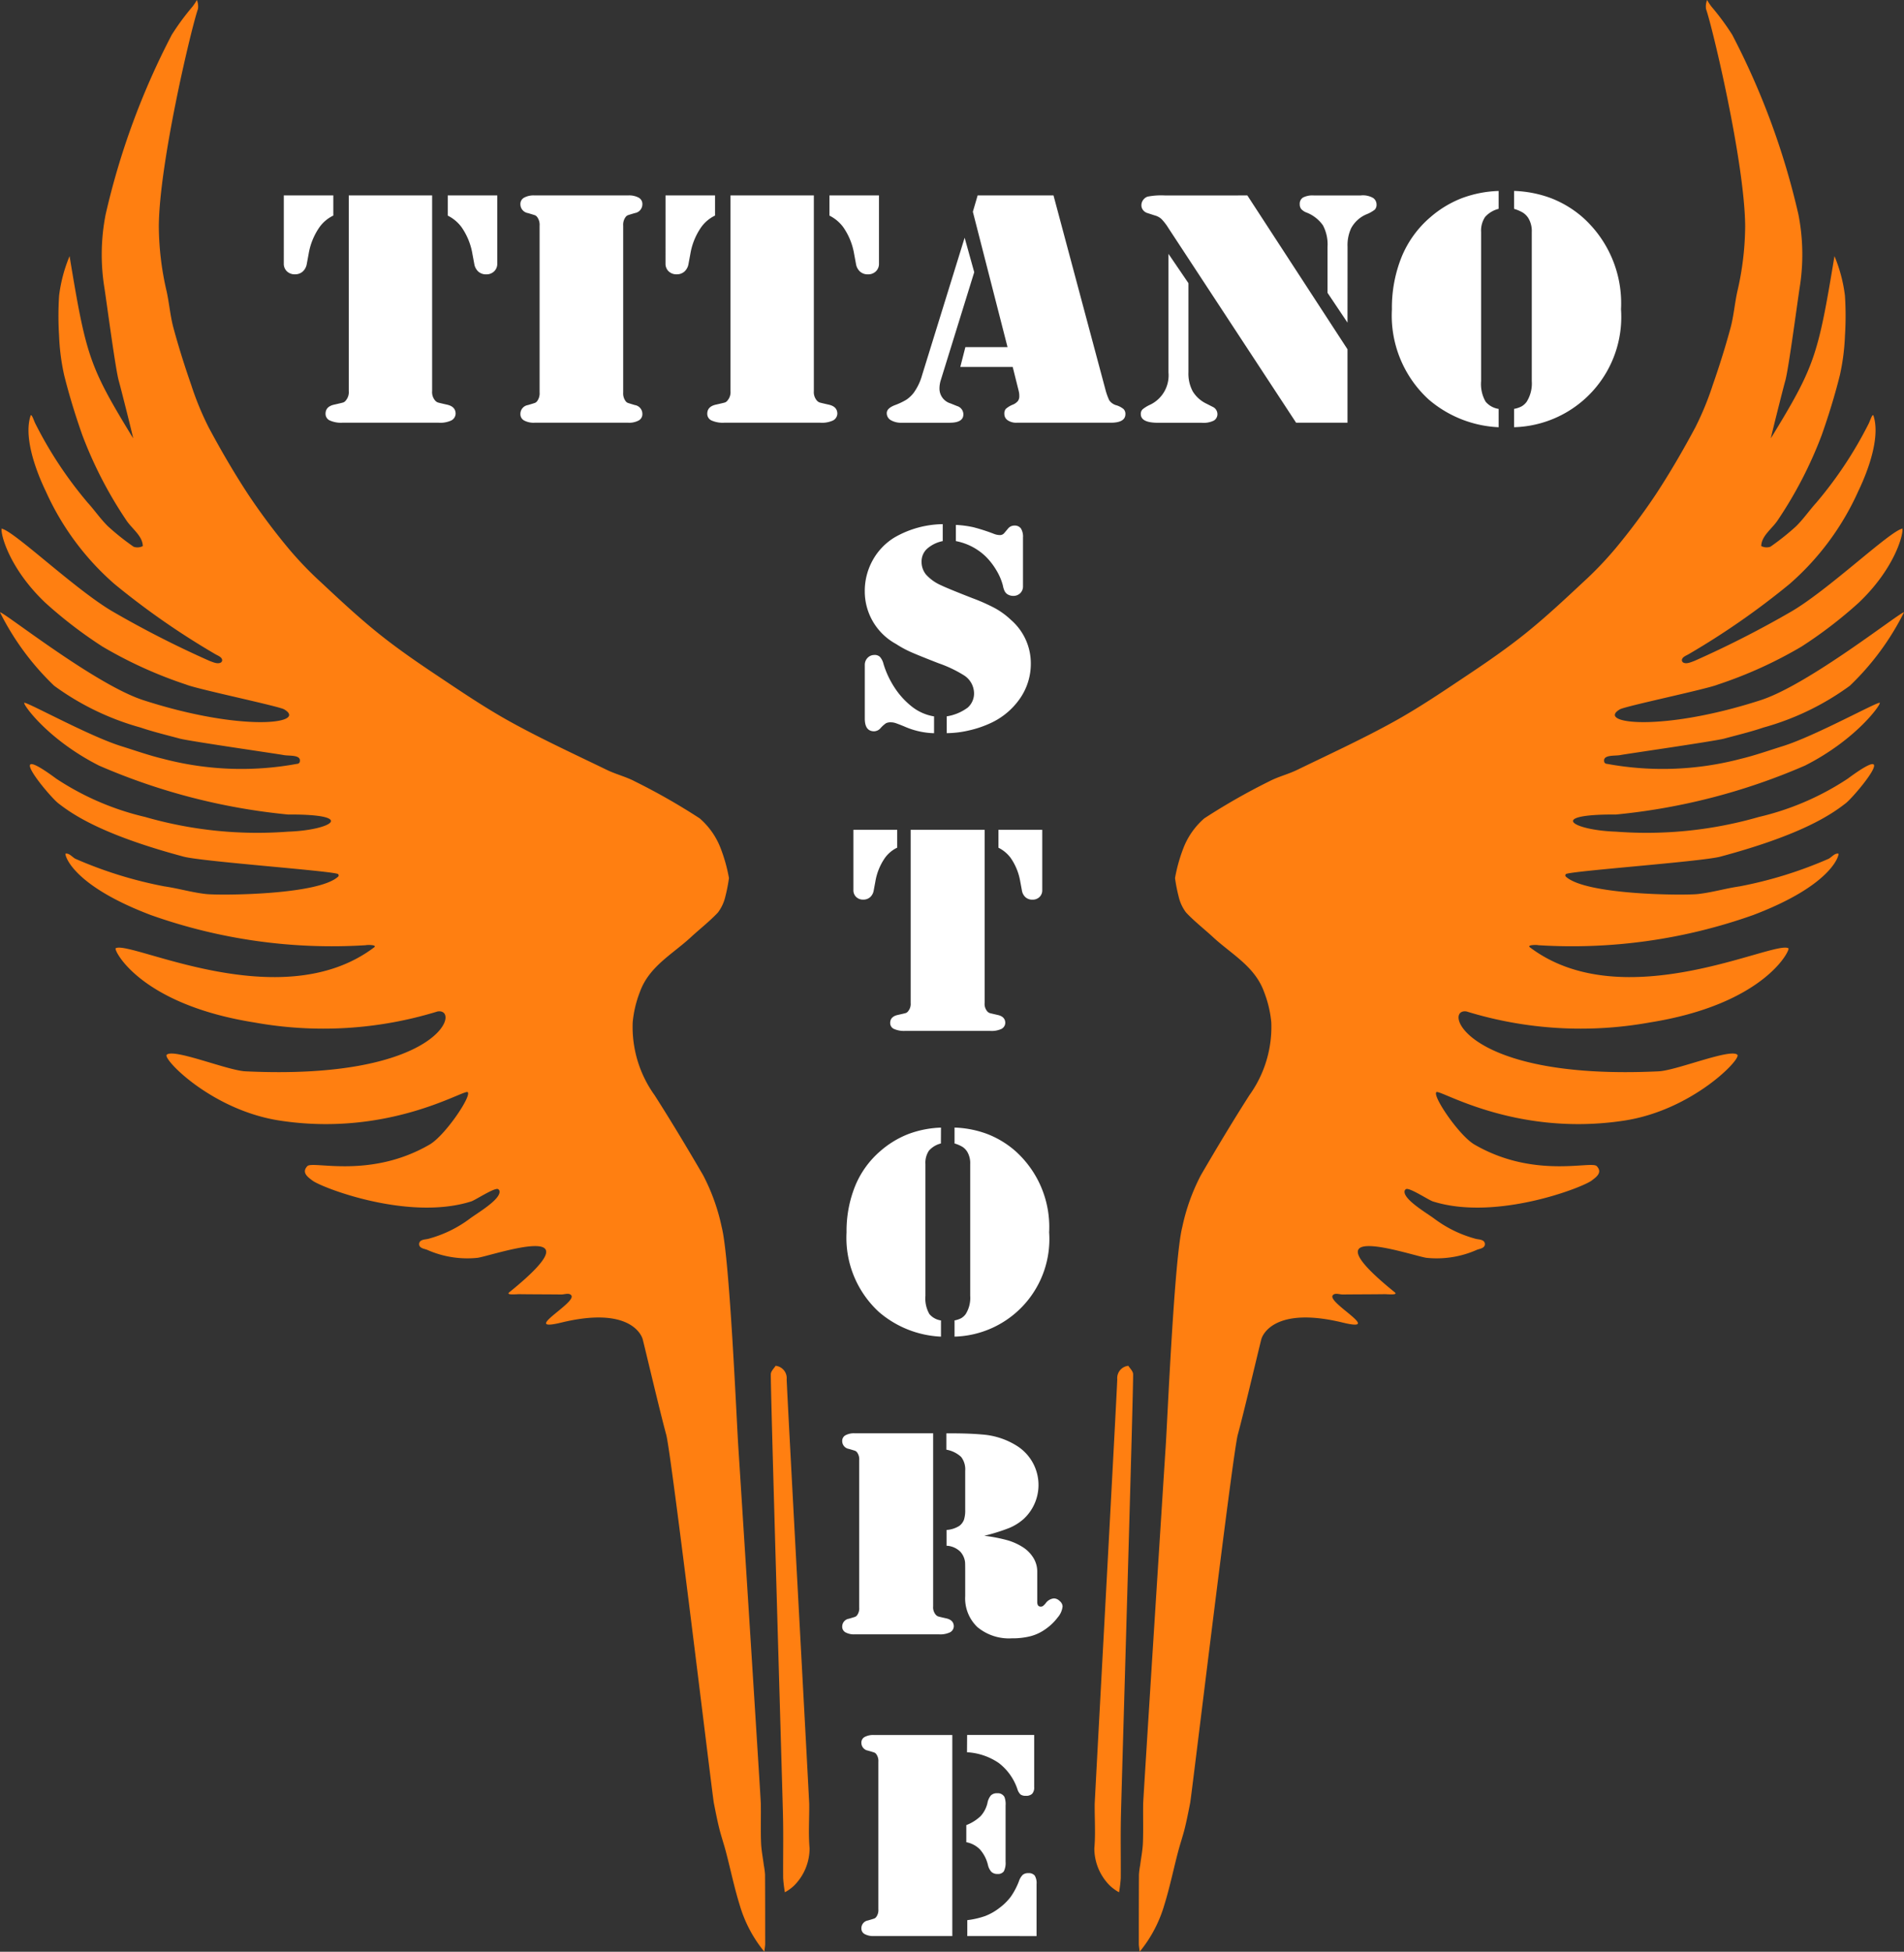
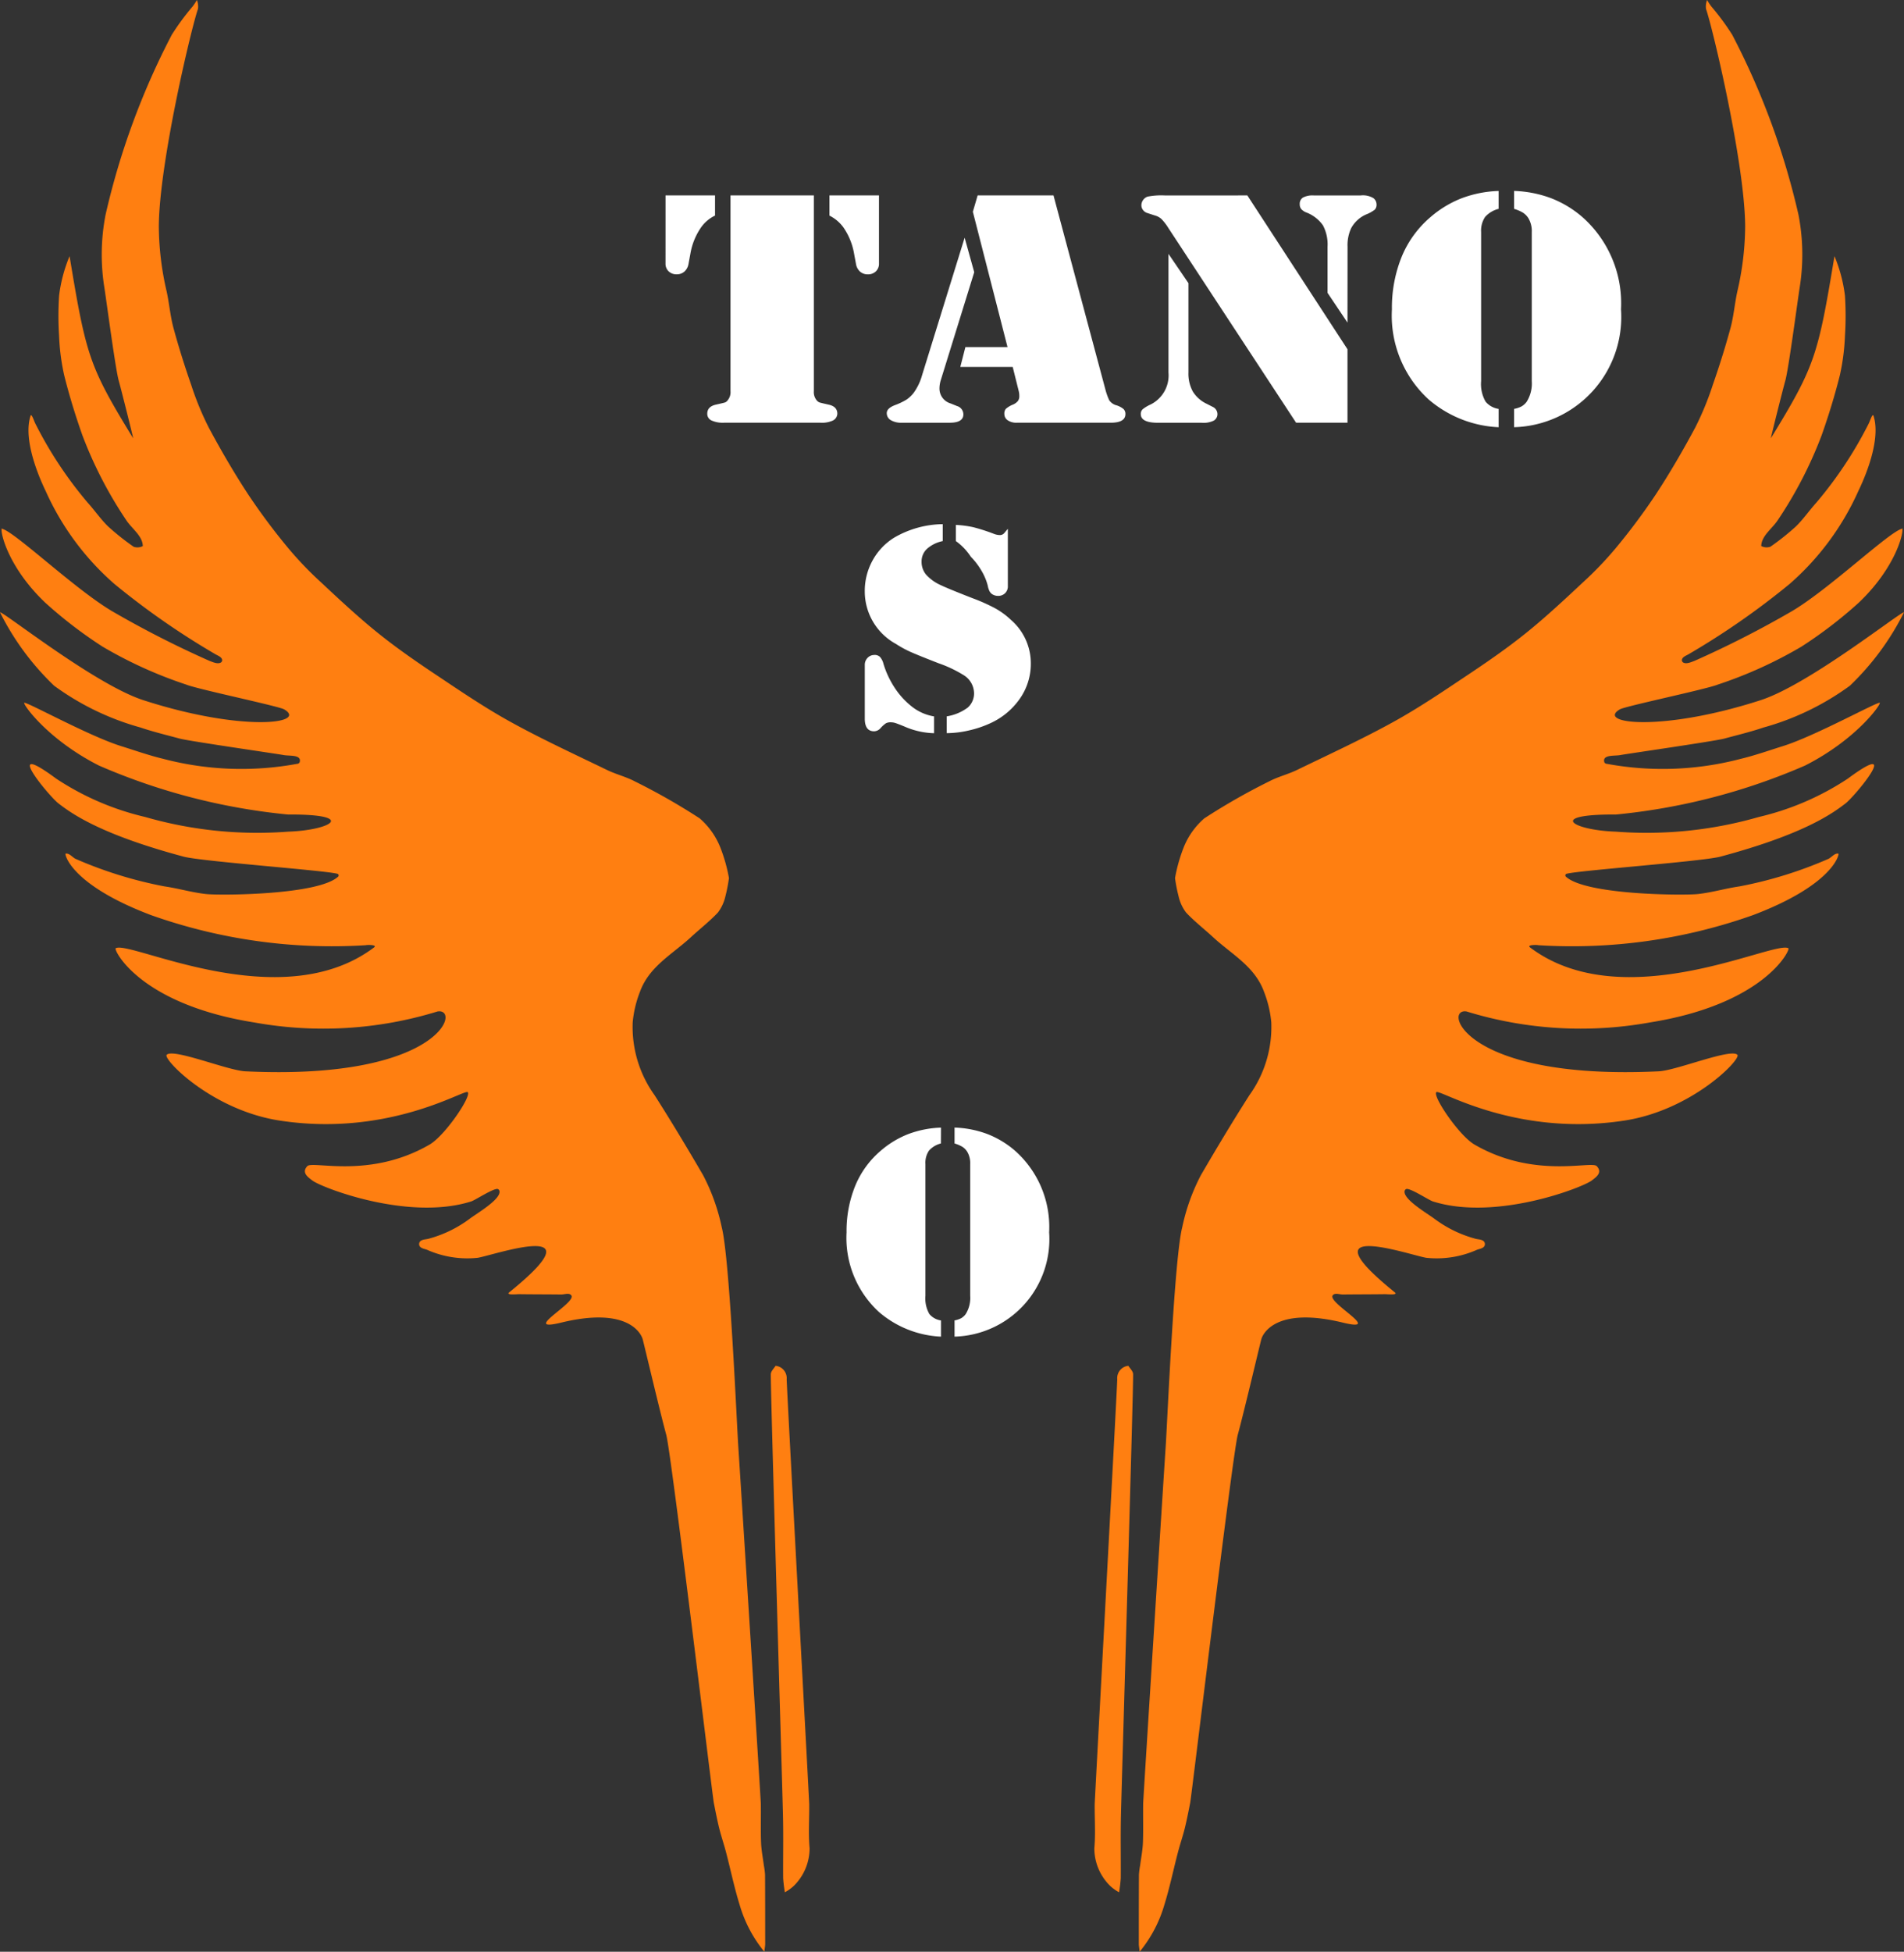
<svg xmlns="http://www.w3.org/2000/svg" width="131.767" height="135.017" viewBox="0 0 131.767 135.017">
  <rect x="0" y="0" width="131.767" height="135.017" fill="#333333" stroke="none" />
  <g id="Raggruppa_3644" data-name="Raggruppa 3644" transform="translate(-43.494)">
    <g id="Raggruppa_2398" data-name="Raggruppa 2398" transform="translate(43.494)">
      <path id="Tracciato_29692" data-name="Tracciato 29692" d="M96.39,135.017a9.137,9.137,0,0,1-1.713-3.259c-.369-1.19-.622-2.417-.937-3.624-.145-.556-.334-1.1-.472-1.658-.144-.581-.257-1.171-.374-1.759-.1-.518-2.937-24.16-3.291-25.458-.451-1.652-1.526-6.233-1.634-6.622-.094-.337-.959-2.274-5.618-1.147-2.881.7,1.035-1.347.685-1.871-.141-.211-.473-.067-.7-.069-.972-.012-1.944-.008-2.915-.022-.177,0-.947.083-.684-.129,6.4-5.172-1.1-2.555-2.188-2.386a6.853,6.853,0,0,1-3.516-.562c-.164-.063-.558-.1-.532-.411s.443-.288.635-.342A8.406,8.406,0,0,0,76,84.31c.494-.374,2.13-1.316,2.065-1.9a.191.191,0,0,0-.126-.158c-.285-.068-1.555.771-1.834.859-4.342,1.376-10.35-.956-10.987-1.441-.312-.237-.777-.552-.354-1,.367-.391,4.322.908,8.461-1.492,1.064-.617,2.926-3.364,2.636-3.626-.235-.213-5.462,3.124-13.011,1.967-4.7-.72-8.108-4.261-7.82-4.551.46-.466,4.206,1.084,5.446,1.143,13.492.644,14.962-4.4,13.3-4.141a26.845,26.845,0,0,1-12.684.761c-7.964-1.266-9.738-5.037-9.595-5.129.943-.6,11.419,4.814,17.886-.064.241-.182-.456-.184-.584-.15A37.449,37.449,0,0,1,53.93,63.3c-5.593-2.122-5.965-4.231-5.9-4.245.248-.053.454.226.674.35a28.72,28.72,0,0,0,6.165,1.912c.973.14,1.928.428,2.9.532.914.1,7.776.08,9.137-1.216a.129.129,0,0,0-.013-.163c-.208-.209-9.393-.862-10.693-1.21-5.777-1.546-7.758-2.985-8.666-3.686-.659-.509-4-4.556-.146-1.706a18.974,18.974,0,0,0,6.146,2.647,28.046,28.046,0,0,0,9.882,1.018c3.016-.1,4.833-1.216.01-1.186a43.231,43.231,0,0,1-13.083-3.387c-3.553-1.8-5.274-4.245-5.171-4.34.12-.11,4.488,2.308,6.72,3,.961.3,1.912.638,2.889.872a21.247,21.247,0,0,0,9.248.353c.059,0,.184-.027.21-.141.122-.522-.741-.391-1.128-.473-.278-.059-6.53-.96-7.18-1.137-.906-.246-1.822-.463-2.71-.765a18.465,18.465,0,0,1-5.981-2.892,18.405,18.405,0,0,1-3.747-5.08c.245-.042,6.579,5,9.924,6.08,6.824,2.207,11.4,1.629,9.749.638-.377-.226-5.979-1.391-6.774-1.713a29.9,29.9,0,0,1-5.8-2.629A30.555,30.555,0,0,1,46.634,41.7c-2.518-2.388-3.117-4.792-3.021-5.126.016-.057-.059-.01,0,0,.856.15,5.2,4.327,7.786,5.792a69.629,69.629,0,0,0,6.607,3.358c.243.087.561.242.786.1a.192.192,0,0,0,.071-.2c-.055-.193-.3-.269-.472-.372a53.227,53.227,0,0,1-6.978-4.854,18.607,18.607,0,0,1-4.742-6.395c-.093-.208-1.679-3.337-1.064-5.236.069-.212.243.376.351.571a27.706,27.706,0,0,0,3.607,5.438c.487.536.9,1.148,1.416,1.647a16.978,16.978,0,0,0,1.762,1.4.8.8,0,0,0,.634-.046c-.015-.717-.772-1.209-1.159-1.813a28.605,28.605,0,0,1-3.026-5.862c-.481-1.362-.909-2.75-1.258-4.151a15.18,15.18,0,0,1-.351-2.716,21.692,21.692,0,0,1,0-2.769,10.348,10.348,0,0,1,.726-2.747c1.147,6.951,1.367,7.634,4.4,12.6.032.053-.822-3.363-1-3.991-.224-.811-.79-5.095-.988-6.408a14.418,14.418,0,0,1,.081-5.073A51.769,51.769,0,0,1,55.385,2.4,17.248,17.248,0,0,1,56.8.476,3.561,3.561,0,0,0,57.119,0a1.206,1.206,0,0,1,.074.625c-.431,1.2-2.675,10.6-2.708,15.018a20.287,20.287,0,0,0,.541,4.514c.184.842.251,1.712.476,2.541.36,1.326.774,2.639,1.227,3.937a20.5,20.5,0,0,0,1.214,2.947c.846,1.578,1.749,3.132,2.731,4.628a44.165,44.165,0,0,0,2.778,3.721,24.677,24.677,0,0,0,2.269,2.364c1.274,1.19,2.551,2.384,3.907,3.477,1.277,1.03,2.633,1.969,4,2.881,1.714,1.145,3.424,2.309,5.225,3.3,2.164,1.194,4.417,2.229,6.643,3.309.63.306,1.331.472,1.947.8a43.934,43.934,0,0,1,4.475,2.552,5.2,5.2,0,0,1,1.442,2.051,11.132,11.132,0,0,1,.582,2.079,11.3,11.3,0,0,1-.25,1.276,2.925,2.925,0,0,1-.514,1.106c-.578.615-1.253,1.136-1.875,1.711-1.267,1.173-2.89,2.018-3.523,3.78a7.736,7.736,0,0,0-.5,2.1,8.084,8.084,0,0,0,1.513,5.043c1.162,1.818,2.272,3.67,3.359,5.535a13.9,13.9,0,0,1,1.29,3.6c.556,2.145,1.042,13.7,1.149,15.215.031.435,1.549,24.281,1.555,24.643.016.9-.016,1.8.017,2.7.019.528.124,1.053.192,1.579a5.419,5.419,0,0,1,.084.647c.009,1.6.009,3.208.009,4.812C96.448,134.6,96.423,134.719,96.39,135.017Z" transform="translate(-43.494)" fill="#ff7f11" />
      <path id="Tracciato_29693" data-name="Tracciato 29693" d="M220,347.307a9.612,9.612,0,0,1-.118-.974c-.011-1.458.022-2.916-.013-4.373-.064-2.643-.888-30.2-.84-30.528.029-.2.22-.374.33-.547a.857.857,0,0,1,.766.925c0,.535,1.558,29.1,1.561,29.393.01,1.02-.066,2.047.025,3.059a3.648,3.648,0,0,1-1.092,2.6A3.15,3.15,0,0,1,220,347.307Z" transform="translate(-165.683 -216.402)" fill="#ff7f11" />
    </g>
    <g id="Raggruppa_2399" data-name="Raggruppa 2399" transform="translate(119.218)">
      <path id="Tracciato_29694" data-name="Tracciato 29694" d="M302.877,135.017a9.137,9.137,0,0,0,1.713-3.259c.369-1.19.621-2.417.937-3.624.145-.556.334-1.1.472-1.658.144-.581.257-1.171.374-1.759.1-.518,2.937-24.16,3.292-25.458.451-1.652,1.526-6.233,1.634-6.622.094-.337.959-2.274,5.618-1.147,2.881.7-1.035-1.347-.685-1.871.141-.211.474-.067.7-.069.972-.012,1.944-.008,2.915-.022.177,0,.947.083.684-.129-6.4-5.172,1.1-2.555,2.188-2.386a6.853,6.853,0,0,0,3.516-.562c.164-.063.558-.1.532-.411s-.443-.288-.635-.342a8.409,8.409,0,0,1-2.859-1.388c-.494-.374-2.13-1.316-2.065-1.9a.191.191,0,0,1,.126-.158c.285-.068,1.555.771,1.834.859,4.342,1.376,10.35-.956,10.987-1.441.312-.237.777-.552.354-1-.367-.391-4.322.908-8.461-1.492-1.064-.617-2.926-3.364-2.636-3.626.235-.213,5.462,3.124,13.011,1.967,4.7-.72,8.108-4.261,7.82-4.551-.46-.466-4.206,1.084-5.446,1.143-13.492.644-14.962-4.4-13.3-4.141a26.845,26.845,0,0,0,12.684.761c7.964-1.266,9.738-5.037,9.595-5.129-.943-.6-11.419,4.814-17.886-.064-.241-.182.456-.184.583-.15A37.448,37.448,0,0,0,345.337,63.3c5.593-2.122,5.965-4.231,5.9-4.245-.248-.053-.454.226-.674.35a28.715,28.715,0,0,1-6.165,1.912c-.973.14-1.928.428-2.9.532-.914.1-7.776.08-9.137-1.216a.128.128,0,0,1,.012-.163c.208-.209,9.393-.862,10.693-1.21,5.777-1.546,7.758-2.985,8.666-3.686.66-.509,4-4.556.146-1.706a18.975,18.975,0,0,1-6.145,2.647,28.048,28.048,0,0,1-9.882,1.018c-3.016-.1-4.833-1.216-.01-1.186a43.231,43.231,0,0,0,13.083-3.387c3.553-1.8,5.274-4.245,5.171-4.34-.12-.11-4.488,2.308-6.72,3-.961.3-1.912.638-2.889.872a21.247,21.247,0,0,1-9.248.353c-.059,0-.184-.027-.21-.141-.122-.522.741-.391,1.128-.473.278-.059,6.531-.96,7.18-1.137.906-.246,1.822-.463,2.71-.765a18.465,18.465,0,0,0,5.981-2.892,18.4,18.4,0,0,0,3.747-5.08c-.245-.042-6.579,5-9.924,6.08-6.824,2.207-11.4,1.629-9.749.638.377-.226,5.979-1.391,6.774-1.713a29.9,29.9,0,0,0,5.8-2.629,30.551,30.551,0,0,0,3.961-3.035c2.518-2.388,3.117-4.792,3.021-5.126-.016-.057.059-.01,0,0-.856.15-5.2,4.327-7.786,5.792a69.671,69.671,0,0,1-6.607,3.358c-.243.087-.561.242-.786.1a.192.192,0,0,1-.071-.2c.055-.193.3-.269.472-.372a53.223,53.223,0,0,0,6.978-4.854,18.607,18.607,0,0,0,4.742-6.395c.093-.208,1.678-3.337,1.064-5.236-.069-.212-.243.376-.35.571a27.721,27.721,0,0,1-3.608,5.438c-.487.536-.9,1.148-1.416,1.647a16.976,16.976,0,0,1-1.762,1.4.8.8,0,0,1-.634-.046c.015-.717.772-1.209,1.159-1.813a28.606,28.606,0,0,0,3.026-5.862c.481-1.362.909-2.75,1.258-4.151a15.18,15.18,0,0,0,.351-2.716,21.7,21.7,0,0,0,0-2.769,10.351,10.351,0,0,0-.726-2.747c-1.147,6.951-1.367,7.634-4.4,12.6-.032.053.822-3.363,1-3.991.224-.811.79-5.095.988-6.408a14.419,14.419,0,0,0-.081-5.073A51.771,51.771,0,0,0,343.882,2.4,17.249,17.249,0,0,0,342.464.476,3.563,3.563,0,0,1,342.147,0a1.206,1.206,0,0,0-.074.625c.431,1.2,2.675,10.6,2.708,15.018a20.285,20.285,0,0,1-.541,4.514c-.185.842-.251,1.712-.476,2.541-.36,1.326-.774,2.639-1.227,3.937a20.5,20.5,0,0,1-1.214,2.947c-.846,1.578-1.749,3.132-2.731,4.628a44.232,44.232,0,0,1-2.778,3.721,24.68,24.68,0,0,1-2.269,2.364c-1.274,1.19-2.551,2.384-3.907,3.477-1.277,1.03-2.633,1.969-4,2.881-1.714,1.145-3.424,2.309-5.225,3.3-2.164,1.194-4.417,2.229-6.643,3.309-.63.306-1.331.472-1.947.8a43.925,43.925,0,0,0-4.475,2.552,5.2,5.2,0,0,0-1.442,2.051,11.134,11.134,0,0,0-.582,2.079,11.3,11.3,0,0,0,.25,1.276,2.92,2.92,0,0,0,.514,1.106c.578.615,1.253,1.136,1.875,1.711,1.267,1.173,2.89,2.018,3.523,3.78a7.736,7.736,0,0,1,.5,2.1,8.084,8.084,0,0,1-1.513,5.043c-1.162,1.818-2.272,3.67-3.359,5.535a13.9,13.9,0,0,0-1.29,3.6c-.556,2.145-1.042,13.7-1.149,15.215-.031.435-1.549,24.281-1.555,24.643-.015.9.016,1.8-.017,2.7-.019.528-.124,1.053-.192,1.579a5.43,5.43,0,0,0-.084.647c-.009,1.6-.009,3.208-.009,4.812C302.819,134.6,302.843,134.719,302.877,135.017Z" transform="translate(-299.73)" fill="#ff7f11" />
      <path id="Tracciato_29695" data-name="Tracciato 29695" d="M294.376,347.307a9.519,9.519,0,0,0,.118-.974c.011-1.458-.022-2.916.013-4.373.064-2.643.888-30.2.84-30.528-.029-.2-.22-.374-.33-.547a.857.857,0,0,0-.766.925c0,.535-1.558,29.1-1.561,29.393-.01,1.02.066,2.047-.025,3.059a3.647,3.647,0,0,0,1.092,2.6A3.15,3.15,0,0,0,294.376,347.307Z" transform="translate(-292.655 -216.402)" fill="#ff7f11" />
    </g>
    <g id="Raggruppa_2400" data-name="Raggruppa 2400" transform="translate(63.135 13.208)">
-       <path id="Tracciato_29696" data-name="Tracciato 29696" d="M108.12,44.483h3.426v1.394a2.525,2.525,0,0,0-.951.795,4.538,4.538,0,0,0-.756,1.854l-.13.7a.907.907,0,0,1-.28.524.787.787,0,0,1-.541.19.764.764,0,0,1-.554-.207.718.718,0,0,1-.215-.542Zm10.265,0V58.018a.888.888,0,0,0,.2.645.472.472,0,0,0,.2.144q.091.029.6.144.625.127.625.634a.547.547,0,0,1-.339.484,1.825,1.825,0,0,1-.834.138h-6.669a1.9,1.9,0,0,1-.866-.156.5.5,0,0,1-.293-.467q0-.506.625-.634.508-.115.6-.144a.4.4,0,0,0,.182-.144.888.888,0,0,0,.2-.645V44.483Zm4.507,0v4.711a.718.718,0,0,1-.215.542.764.764,0,0,1-.554.207.785.785,0,0,1-.54-.19.906.906,0,0,1-.28-.524l-.13-.7a4.547,4.547,0,0,0-.756-1.854,2.672,2.672,0,0,0-.951-.795V44.483Z" transform="translate(-108.12 -44.172)" fill="#fff" />
-       <path id="Tracciato_29697" data-name="Tracciato 29697" d="M169.123,60.207h-6.148a1.391,1.391,0,0,1-.723-.156.491.491,0,0,1-.254-.443.617.617,0,0,1,.521-.622q.43-.127.5-.156a.386.386,0,0,0,.15-.133.9.9,0,0,0,.157-.587V46.58a.9.9,0,0,0-.157-.587.383.383,0,0,0-.15-.133q-.072-.029-.5-.156a.617.617,0,0,1-.521-.622.492.492,0,0,1,.254-.444,1.391,1.391,0,0,1,.723-.156h6.487a1.394,1.394,0,0,1,.723.156.492.492,0,0,1,.254.444.617.617,0,0,1-.521.622q-.43.127-.5.156a.381.381,0,0,0-.15.133.9.9,0,0,0-.157.587V58.11a.9.9,0,0,0,.157.587.384.384,0,0,0,.15.133q.072.029.5.156a.617.617,0,0,1,.521.622.492.492,0,0,1-.254.443,1.394,1.394,0,0,1-.723.156Z" transform="translate(-145.624 -44.172)" fill="#fff" />
      <path id="Tracciato_29698" data-name="Tracciato 29698" d="M195.044,44.483h3.426v1.394a2.527,2.527,0,0,0-.951.795,4.539,4.539,0,0,0-.756,1.854l-.13.7a.909.909,0,0,1-.28.524.786.786,0,0,1-.541.19.764.764,0,0,1-.554-.207.718.718,0,0,1-.215-.542Zm10.265,0V58.018a.89.89,0,0,0,.2.645.472.472,0,0,0,.2.144q.091.029.6.144.625.127.625.634a.547.547,0,0,1-.339.484,1.826,1.826,0,0,1-.834.138h-6.669a1.9,1.9,0,0,1-.866-.156.5.5,0,0,1-.293-.467q0-.506.625-.634.508-.115.6-.144a.4.4,0,0,0,.182-.144.888.888,0,0,0,.2-.645V44.483Zm4.507,0v4.711a.718.718,0,0,1-.215.542.765.765,0,0,1-.554.207.785.785,0,0,1-.541-.19.906.906,0,0,1-.28-.524l-.13-.7a4.546,4.546,0,0,0-.756-1.854,2.673,2.673,0,0,0-.951-.795V44.483Z" transform="translate(-168.627 -44.172)" fill="#fff" />
      <path id="Tracciato_29699" data-name="Tracciato 29699" d="M250.8,47.409l.664,2.385-2.306,7.441a1.963,1.963,0,0,0-.1.6,1.069,1.069,0,0,0,.768,1.037l.456.184a.6.6,0,0,1,.43.576q0,.576-.951.576h-3.308a1.408,1.408,0,0,1-.762-.178.553.553,0,0,1-.28-.49q0-.334.573-.553a4.485,4.485,0,0,0,.788-.375,2.188,2.188,0,0,0,.488-.455,3.849,3.849,0,0,0,.6-1.255Zm.9-2.926h5.25l3.621,13.535a4.326,4.326,0,0,0,.235.633.881.881,0,0,0,.521.357,1.416,1.416,0,0,1,.469.253.462.462,0,0,1,.13.346q0,.6-1.017.6h-6.5a1.054,1.054,0,0,1-.625-.167.519.519,0,0,1-.235-.443.5.5,0,0,1,.1-.346,1.666,1.666,0,0,1,.469-.288.915.915,0,0,0,.365-.253.557.557,0,0,0,.1-.345,1.369,1.369,0,0,0-.039-.346l-.417-1.67H250.5l.351-1.371h2.918l-2.4-9.365Z" transform="translate(-203.683 -44.172)" fill="#fff" />
      <path id="Tracciato_29700" data-name="Tracciato 29700" d="M305.184,48.526l1.381,2.027v6.174a2.577,2.577,0,0,0,.306,1.325,2.263,2.263,0,0,0,.97.852l.391.2a.555.555,0,0,1,.339.518.517.517,0,0,1-.248.438,1.64,1.64,0,0,1-.86.15h-3.009q-1.185,0-1.186-.6a.439.439,0,0,1,.124-.329,2.425,2.425,0,0,1,.541-.328,2.25,2.25,0,0,0,1.251-2.223Zm5.458-4.043,6.931,10.644v5.08h-3.556l-8.845-13.477a3.66,3.66,0,0,0-.469-.61,1.1,1.1,0,0,0-.469-.253l-.495-.161a.6.6,0,0,1-.312-.207.527.527,0,0,1-.117-.334.618.618,0,0,1,.117-.363.626.626,0,0,1,.312-.236,4.978,4.978,0,0,1,1.2-.081Zm6.931,8.8-1.381-2.061V48.031a2.82,2.82,0,0,0-.319-1.48,2.5,2.5,0,0,0-1.127-.881.937.937,0,0,1-.378-.248.53.53,0,0,1-.1-.339.5.5,0,0,1,.228-.455,1.431,1.431,0,0,1,.736-.144h3.256a1.412,1.412,0,0,1,.873.184.554.554,0,0,1,.222.438.486.486,0,0,1-.124.363,2.37,2.37,0,0,1-.593.329,2.161,2.161,0,0,0-1.042.956,2.779,2.779,0,0,0-.247,1.279Z" transform="translate(-243.96 -44.172)" fill="#fff" />
      <path id="Tracciato_29701" data-name="Tracciato 29701" d="M367.834,44.7a1.834,1.834,0,0,0-.938.564,1.7,1.7,0,0,0-.274,1.048v10.3a2.448,2.448,0,0,0,.312,1.428,1.459,1.459,0,0,0,.9.5v1.267a7.984,7.984,0,0,1-4.845-1.923,7.864,7.864,0,0,1-2.54-6.232,9.376,9.376,0,0,1,.67-3.623,7.2,7.2,0,0,1,1.987-2.747,7.4,7.4,0,0,1,2.162-1.313,7.963,7.963,0,0,1,2.566-.507Zm1.069,0V43.46a8.029,8.029,0,0,1,2.573.507,7.381,7.381,0,0,1,2.169,1.313,7.965,7.965,0,0,1,2.658,6.37,7.625,7.625,0,0,1-7.4,8.155V58.538a1.8,1.8,0,0,0,.528-.178,1.176,1.176,0,0,0,.345-.317,2.381,2.381,0,0,0,.352-1.428v-10.3a1.746,1.746,0,0,0-.234-.968,1.249,1.249,0,0,0-.372-.38A2.64,2.64,0,0,0,368.9,44.7Z" transform="translate(-283.762 -43.46)" fill="#fff" />
    </g>
    <g id="Raggruppa_2401" data-name="Raggruppa 2401" transform="translate(101.781 36.26)">
-       <path id="Tracciato_29702" data-name="Tracciato 29702" d="M245.813,119.31v1.172a2.325,2.325,0,0,0-1.089.535,1.189,1.189,0,0,0-.375.891,1.373,1.373,0,0,0,.311.892,3.015,3.015,0,0,0,1.014.728q.485.235,2.19.9a12.676,12.676,0,0,1,1.607.718,5.505,5.505,0,0,1,1.078.8,3.97,3.97,0,0,1,1.36,3.007,4.2,4.2,0,0,1-.738,2.4,5.016,5.016,0,0,1-2.028,1.712,7.447,7.447,0,0,1-1.516.515,6.93,6.93,0,0,1-1.538.188v-1.162a3.3,3.3,0,0,0,1.446-.6,1.3,1.3,0,0,0,.444-1.035,1.491,1.491,0,0,0-.692-1.2,8.6,8.6,0,0,0-1.752-.835q-1.417-.551-1.942-.785a7.244,7.244,0,0,1-1.008-.55,4.141,4.141,0,0,1-2.167-3.638,4.369,4.369,0,0,1,.542-2.145,4.258,4.258,0,0,1,1.51-1.585A6.848,6.848,0,0,1,245.813,119.31Zm-.6,13.3v1.162a5.44,5.44,0,0,1-2.086-.479q-.426-.173-.587-.224a1.032,1.032,0,0,0-.311-.051.71.71,0,0,0-.346.066,2.1,2.1,0,0,0-.369.331.609.609,0,0,1-.449.224q-.645,0-.646-.876v-3.71a.686.686,0,0,1,.184-.484.637.637,0,0,1,.461-.209.521.521,0,0,1,.4.128,1.122,1.122,0,0,1,.248.484,6.291,6.291,0,0,0,.766,1.641,5.456,5.456,0,0,0,1.169,1.294A3.351,3.351,0,0,0,245.214,132.609Zm1.51-12.127v-1.121a7.312,7.312,0,0,1,1.2.158,12.774,12.774,0,0,1,1.441.464,1.187,1.187,0,0,0,.38.081.384.384,0,0,0,.322-.133l.253-.3a.563.563,0,0,1,.45-.224.523.523,0,0,1,.455.2,1.078,1.078,0,0,1,.144.627V123.6a.652.652,0,0,1-.19.484.666.666,0,0,1-.49.188.744.744,0,0,1-.426-.133.625.625,0,0,1-.167-.2,1.583,1.583,0,0,1-.121-.392,3.961,3.961,0,0,0-.438-1.029,4.768,4.768,0,0,0-.726-.948A4.074,4.074,0,0,0,246.724,120.482Z" transform="translate(-238.858 -119.31)" fill="#fff" />
-       <path id="Tracciato_29703" data-name="Tracciato 29703" d="M237.823,188.89h3.031v1.233a2.234,2.234,0,0,0-.842.7,4.008,4.008,0,0,0-.668,1.641l-.116.622a.8.8,0,0,1-.247.463.7.7,0,0,1-.479.168.674.674,0,0,1-.489-.184.634.634,0,0,1-.19-.479Zm9.082,0v11.975a.79.79,0,0,0,.172.571.425.425,0,0,0,.173.127q.081.026.53.127.553.112.553.56a.484.484,0,0,1-.3.428,1.61,1.61,0,0,1-.738.122h-5.9a1.683,1.683,0,0,1-.767-.138.442.442,0,0,1-.259-.413q0-.448.553-.56.449-.1.53-.127a.355.355,0,0,0,.162-.127.789.789,0,0,0,.172-.571V188.89Zm3.987,0v4.168a.634.634,0,0,1-.19.479.675.675,0,0,1-.49.184.7.7,0,0,1-.479-.168.8.8,0,0,1-.247-.463l-.116-.622a4.024,4.024,0,0,0-.668-1.641,2.366,2.366,0,0,0-.842-.7V188.89Z" transform="translate(-237.05 -167.744)" fill="#fff" />
+       <path id="Tracciato_29702" data-name="Tracciato 29702" d="M245.813,119.31v1.172a2.325,2.325,0,0,0-1.089.535,1.189,1.189,0,0,0-.375.891,1.373,1.373,0,0,0,.311.892,3.015,3.015,0,0,0,1.014.728q.485.235,2.19.9a12.676,12.676,0,0,1,1.607.718,5.505,5.505,0,0,1,1.078.8,3.97,3.97,0,0,1,1.36,3.007,4.2,4.2,0,0,1-.738,2.4,5.016,5.016,0,0,1-2.028,1.712,7.447,7.447,0,0,1-1.516.515,6.93,6.93,0,0,1-1.538.188v-1.162a3.3,3.3,0,0,0,1.446-.6,1.3,1.3,0,0,0,.444-1.035,1.491,1.491,0,0,0-.692-1.2,8.6,8.6,0,0,0-1.752-.835q-1.417-.551-1.942-.785a7.244,7.244,0,0,1-1.008-.55,4.141,4.141,0,0,1-2.167-3.638,4.369,4.369,0,0,1,.542-2.145,4.258,4.258,0,0,1,1.51-1.585A6.848,6.848,0,0,1,245.813,119.31Zm-.6,13.3v1.162a5.44,5.44,0,0,1-2.086-.479q-.426-.173-.587-.224a1.032,1.032,0,0,0-.311-.051.71.71,0,0,0-.346.066,2.1,2.1,0,0,0-.369.331.609.609,0,0,1-.449.224q-.645,0-.646-.876v-3.71a.686.686,0,0,1,.184-.484.637.637,0,0,1,.461-.209.521.521,0,0,1,.4.128,1.122,1.122,0,0,1,.248.484,6.291,6.291,0,0,0,.766,1.641,5.456,5.456,0,0,0,1.169,1.294A3.351,3.351,0,0,0,245.214,132.609Zm1.51-12.127v-1.121a7.312,7.312,0,0,1,1.2.158,12.774,12.774,0,0,1,1.441.464,1.187,1.187,0,0,0,.38.081.384.384,0,0,0,.322-.133l.253-.3V123.6a.652.652,0,0,1-.19.484.666.666,0,0,1-.49.188.744.744,0,0,1-.426-.133.625.625,0,0,1-.167-.2,1.583,1.583,0,0,1-.121-.392,3.961,3.961,0,0,0-.438-1.029,4.768,4.768,0,0,0-.726-.948A4.074,4.074,0,0,0,246.724,120.482Z" transform="translate(-238.858 -119.31)" fill="#fff" />
      <path id="Tracciato_29704" data-name="Tracciato 29704" d="M242.782,257.76a1.62,1.62,0,0,0-.829.5,1.506,1.506,0,0,0-.242.927V268.3a2.167,2.167,0,0,0,.277,1.264,1.29,1.29,0,0,0,.8.438v1.121a7.064,7.064,0,0,1-4.287-1.7,6.958,6.958,0,0,1-2.248-5.513,8.3,8.3,0,0,1,.594-3.205,6.37,6.37,0,0,1,1.758-2.431,6.549,6.549,0,0,1,1.913-1.162,7.052,7.052,0,0,1,2.27-.449Zm.945,0v-1.1a7.107,7.107,0,0,1,2.276.449,6.53,6.53,0,0,1,1.919,1.162,7.048,7.048,0,0,1,2.351,5.636,6.746,6.746,0,0,1-6.546,7.215V270a1.586,1.586,0,0,0,.467-.158,1.042,1.042,0,0,0,.305-.281,2.109,2.109,0,0,0,.311-1.264v-9.111a1.543,1.543,0,0,0-.207-.856,1.1,1.1,0,0,0-.329-.336A2.335,2.335,0,0,0,243.728,257.76Z" transform="translate(-235.954 -214.917)" fill="#fff" />
-       <path id="Tracciato_29705" data-name="Tracciato 29705" d="M241.573,326.239v11.975a.788.788,0,0,0,.173.57.422.422,0,0,0,.173.127c.053.017.231.06.53.127q.552.113.553.561a.484.484,0,0,1-.3.428,1.579,1.579,0,0,1-.726.123h-5.832a1.234,1.234,0,0,1-.639-.138.435.435,0,0,1-.225-.392.546.546,0,0,1,.461-.55c.253-.074.4-.12.444-.137a.353.353,0,0,0,.133-.117.8.8,0,0,0,.138-.52v-10.2a.8.8,0,0,0-.138-.52.351.351,0,0,0-.133-.117c-.042-.017-.191-.063-.444-.137a.546.546,0,0,1-.461-.55.436.436,0,0,1,.225-.393,1.234,1.234,0,0,1,.639-.137h5.428Zm3.538,7.093a10.974,10.974,0,0,1,1.631.316,4.108,4.108,0,0,1,1.032.469,2.307,2.307,0,0,1,.743.754,1.793,1.793,0,0,1,.26.928v2.109q0,.326.242.326a.258.258,0,0,0,.155-.046,1.2,1.2,0,0,0,.178-.178.792.792,0,0,1,.587-.346.581.581,0,0,1,.392.183.516.516,0,0,1,.2.367,1.388,1.388,0,0,1-.34.769,3.725,3.725,0,0,1-.847.81,3.17,3.17,0,0,1-1.026.484,5.1,5.1,0,0,1-1.3.148,3.419,3.419,0,0,1-2.375-.77,2.742,2.742,0,0,1-.852-2.145V335.8q0-.57-.012-.662a1.3,1.3,0,0,0-.322-.7,1.454,1.454,0,0,0-.957-.418v-1.09a1.9,1.9,0,0,0,.888-.285.962.962,0,0,0,.316-.418,2.091,2.091,0,0,0,.087-.693v-2.7a1.4,1.4,0,0,0-.282-.958,2.02,2.02,0,0,0-1.021-.5v-1.131h.3q1.28,0,2.178.081a5.211,5.211,0,0,1,2.385.774,3.2,3.2,0,0,1,.5,5.055,3.562,3.562,0,0,1-1,.632A13.385,13.385,0,0,1,245.111,333.332Z" transform="translate(-235.281 -263.35)" fill="#fff" />
-       <path id="Tracciato_29706" data-name="Tracciato 29706" d="M245.934,394.914v13.911h-5.428a1.234,1.234,0,0,1-.64-.137.435.435,0,0,1-.225-.392.546.546,0,0,1,.461-.55c.253-.074.4-.121.444-.137a.346.346,0,0,0,.133-.117.8.8,0,0,0,.138-.52v-10.2a.8.8,0,0,0-.138-.52.344.344,0,0,0-.133-.117q-.063-.026-.444-.137a.546.546,0,0,1-.461-.55.436.436,0,0,1,.225-.393,1.235,1.235,0,0,1,.64-.137h5.428Zm.968,7.419v-1.182a3,3,0,0,0,.991-.622,2.02,2.02,0,0,0,.472-.9,1.133,1.133,0,0,1,.242-.535.584.584,0,0,1,.427-.148.526.526,0,0,1,.507.255,1.4,1.4,0,0,1,.08.6v3.883a1.287,1.287,0,0,1-.121.663.491.491,0,0,1-.443.183.577.577,0,0,1-.415-.143,1.031,1.031,0,0,1-.242-.479,2.5,2.5,0,0,0-.559-1.08A1.783,1.783,0,0,0,246.9,402.333Zm.057-7.419H251.6v3.608a.641.641,0,0,1-.138.459.586.586,0,0,1-.438.143.593.593,0,0,1-.369-.092.869.869,0,0,1-.219-.377,3.8,3.8,0,0,0-1.285-1.8,4.3,4.3,0,0,0-2.2-.744Zm.012,13.911v-1.1a5.834,5.834,0,0,0,1.239-.285,3.89,3.89,0,0,0,.986-.561,3.835,3.835,0,0,0,.789-.78,4.922,4.922,0,0,0,.559-1.065,1.119,1.119,0,0,1,.265-.443.571.571,0,0,1,.38-.117.529.529,0,0,1,.449.168,1,1,0,0,1,.127.586v3.6Z" transform="translate(-238.316 -311.154)" fill="#fff" />
    </g>
  </g>
</svg>